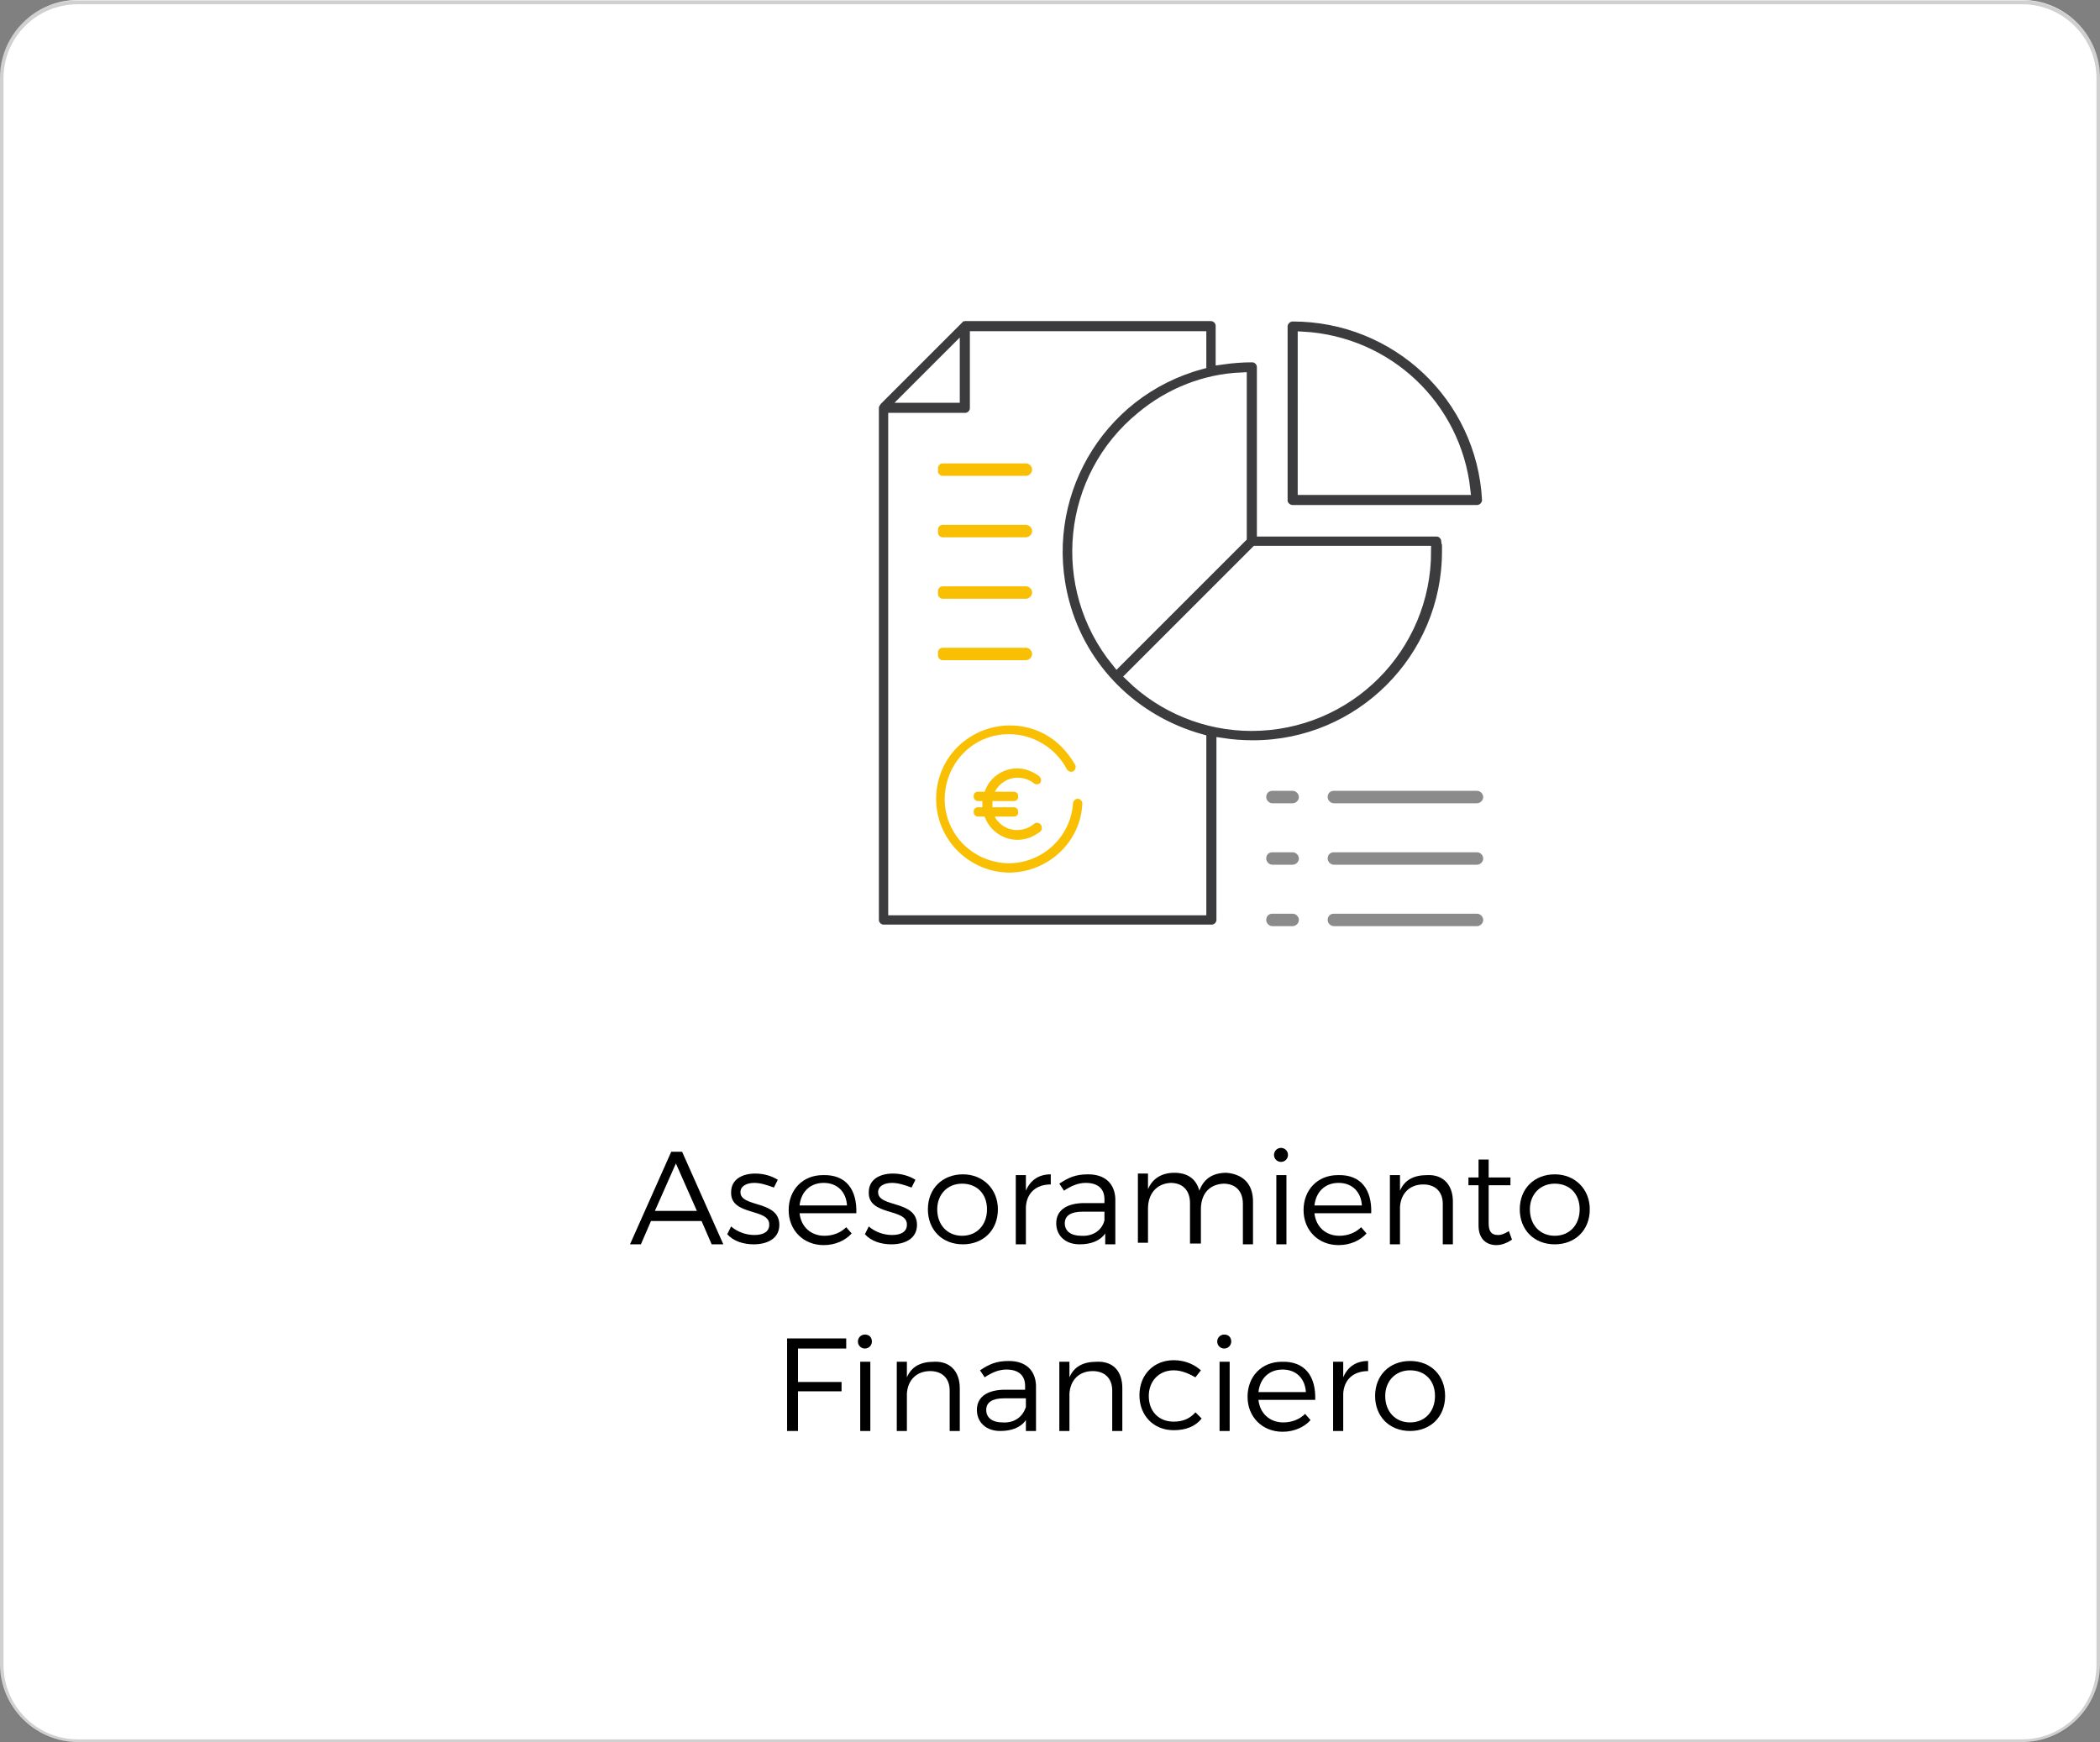
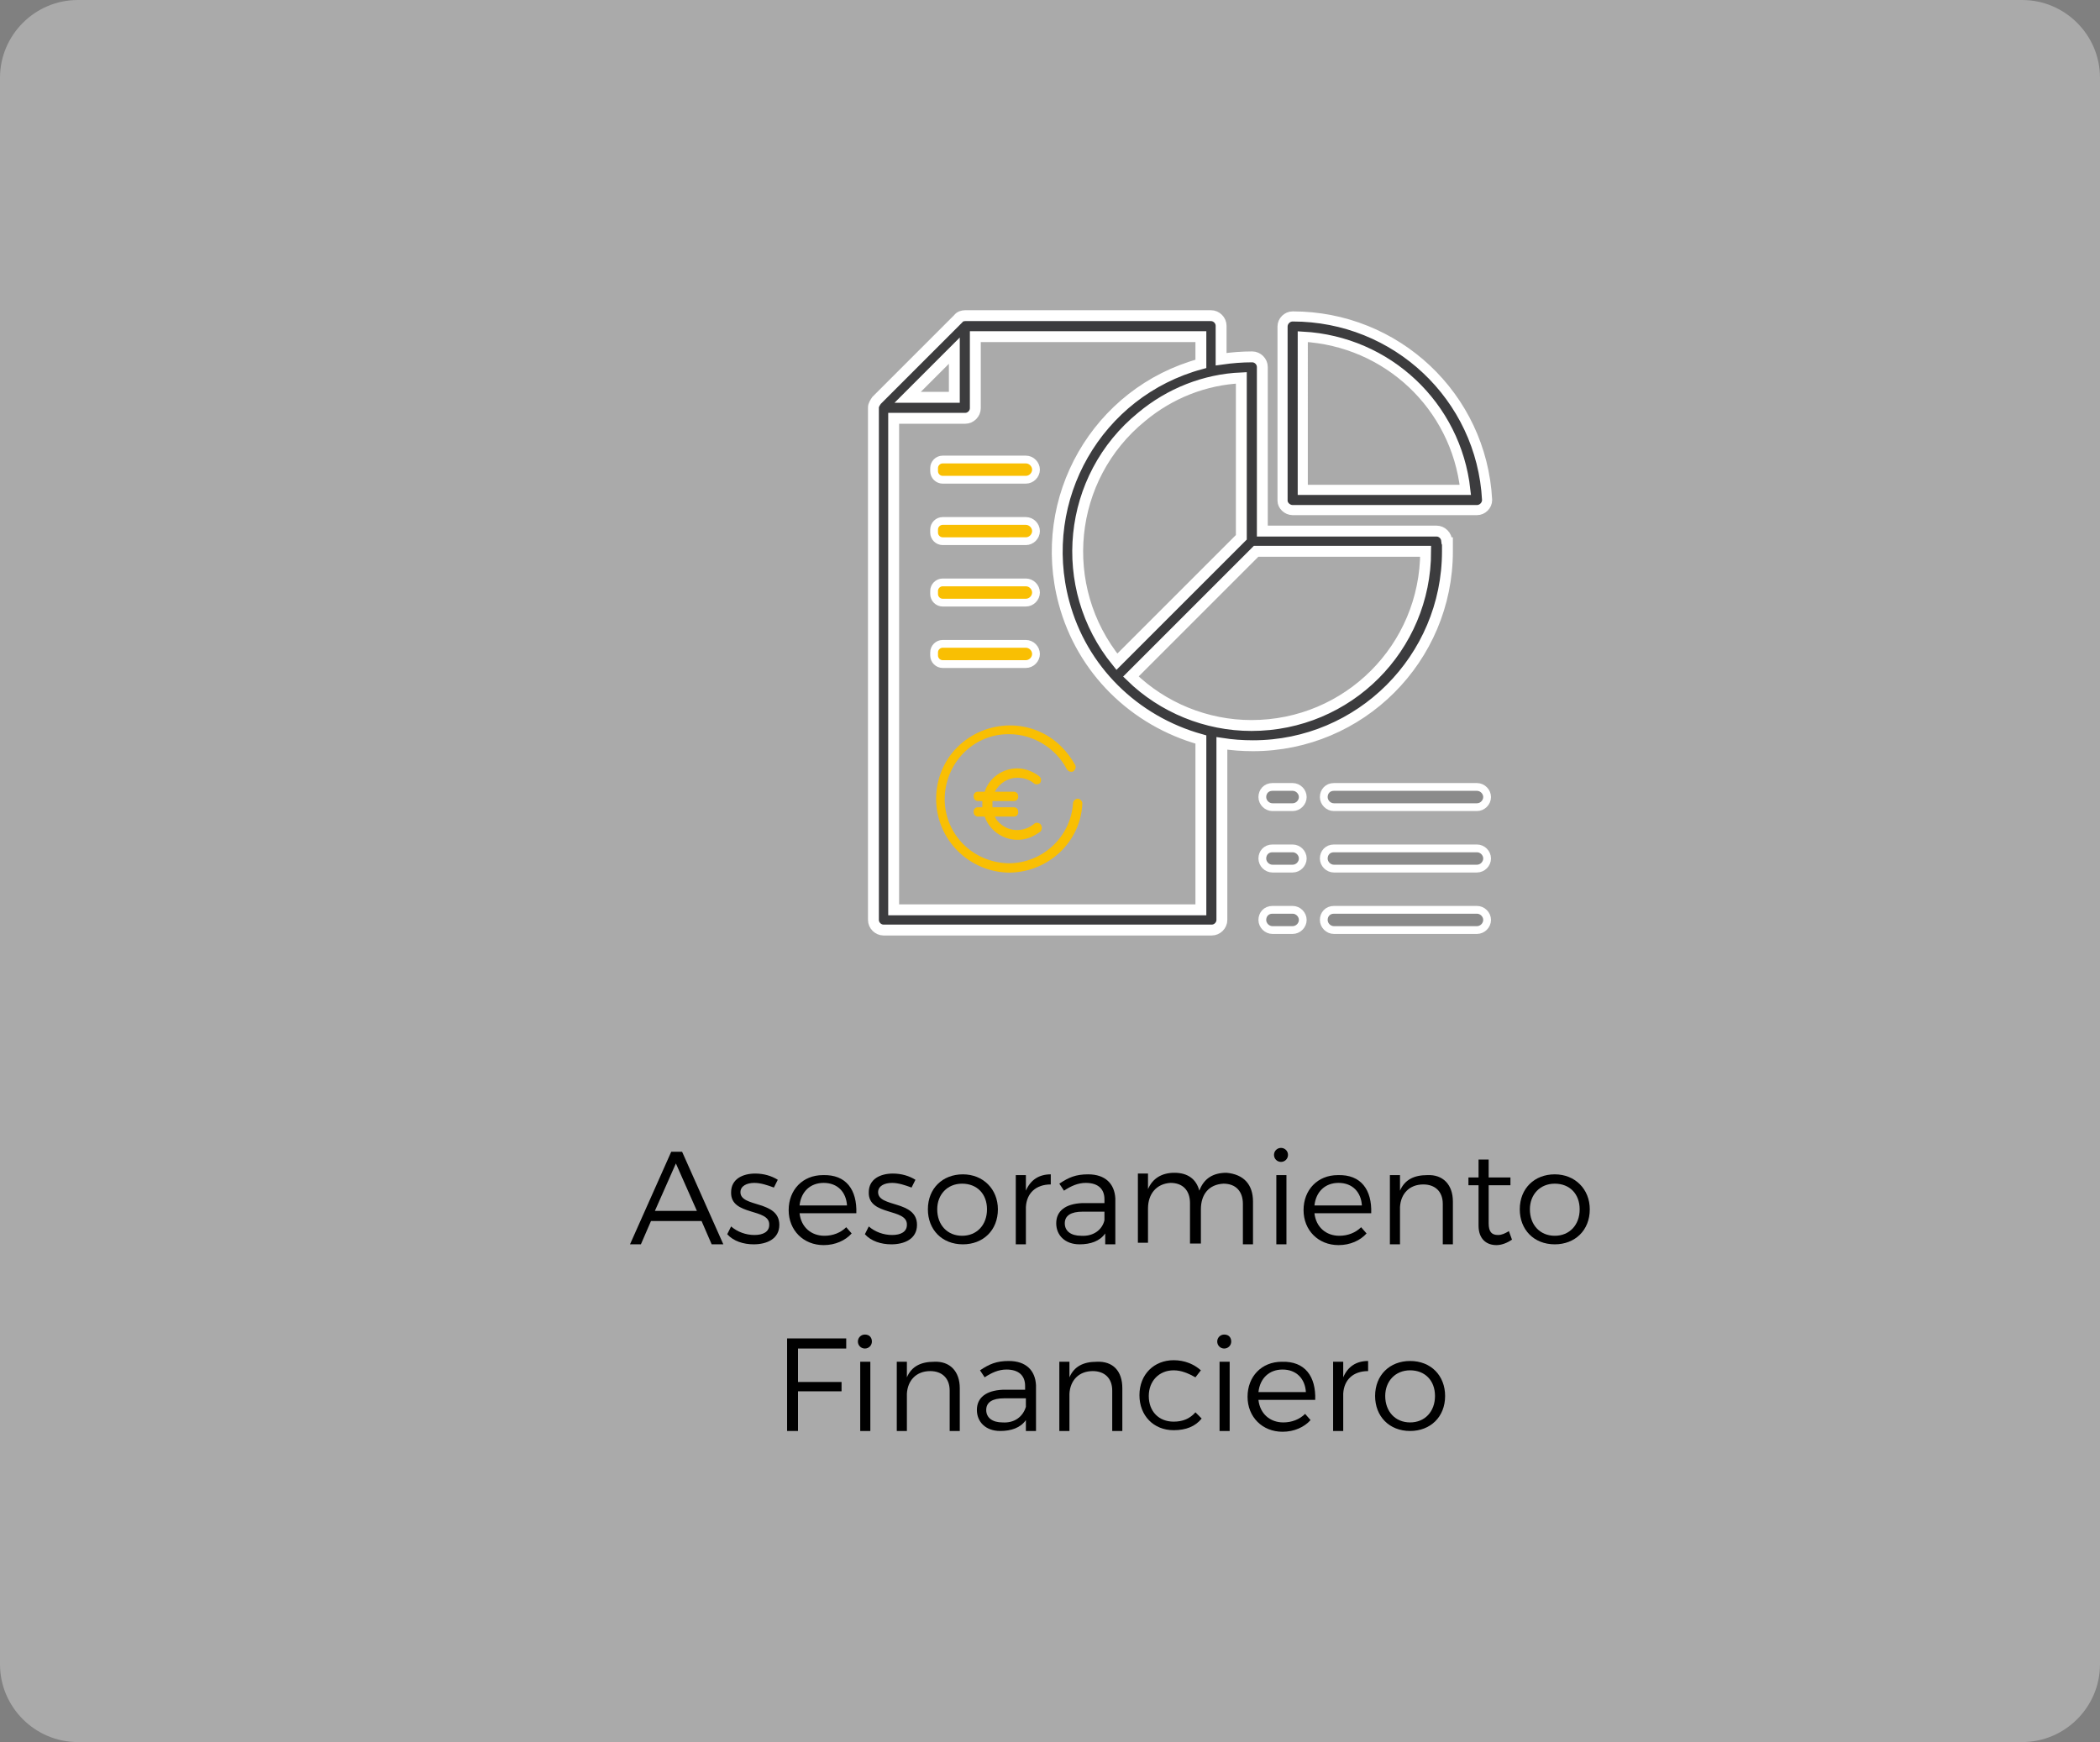
<svg xmlns="http://www.w3.org/2000/svg" version="1.1" id="Capa_1" x="0px" y="0px" viewBox="-247 43.8 270 224" style="enable-background:new -247 43.8 270 224;" xml:space="preserve">
  <rect x="-247" y="43.8" width="270" height="224" fill="#808080" stroke="none" />
  <style type="text/css"> .st0{fill:#FFFFFF;} .st1{opacity:0.331;} .st2{fill:none;stroke:#707070;stroke-width:0.5;} .st3{enable-background:new ;} .st4{fill:#F9BF03;} .st5{fill:#3C3C3E;stroke:#FFFFFF;stroke-width:1.4;} .st6{fill:#3C3C3E;stroke:#FFFFFF;stroke-width:1.3;} .st7{fill:#F9BF03;stroke:#FFFFFF;stroke-miterlimit:10;} .st8{fill:#8B8B8B;stroke:#FFFFFF;stroke-miterlimit:10;} </style>
-   <path id="Rectángulo_957" class="st0" d="M-237,43.8H13c5.5,0,10,4.5,10,10v204c0,5.5-4.5,10-10,10h-250c-5.5,0-10-4.5-10-10v-204 C-247,48.3-242.5,43.8-237,43.8z" />
  <g id="Rectángulo_355" class="st1">
    <path class="st0" d="M-237,43.8H13c5.5,0,10,4.5,10,10v204c0,5.5-4.5,10-10,10h-250c-5.5,0-10-4.5-10-10v-204 C-247,48.3-242.5,43.8-237,43.8z" />
-     <path class="st2" d="M-237,44.1H13c5.4,0,9.8,4.4,9.8,9.8v204c0,5.4-4.4,9.8-9.8,9.8h-250c-5.4,0-9.8-4.4-9.8-9.8v-204 C-246.8,48.4-242.4,44.1-237,44.1z" />
  </g>
  <g class="st3">
    <path d="M-156.8,200.8h-6.5l-1.3,3h-1.4l5.3-11.9h1.4l5.3,11.9h-1.5L-156.8,200.8z M-157.4,199.5l-2.7-6.1l-2.7,6.1H-157.4z" />
    <path d="M-150,195.9c-1,0-1.8,0.4-1.8,1.2c0,2,5,1,5,4.2c0,1.8-1.6,2.5-3.3,2.5c-1.3,0-2.6-0.4-3.4-1.3l0.5-1 c0.8,0.7,1.9,1.1,3,1.1s1.9-0.4,1.9-1.3c0.1-2.2-5-1.1-4.9-4.2c0-1.7,1.5-2.4,3.1-2.4c1.1,0,2.1,0.3,2.9,0.8l-0.5,1 C-148.3,196.2-149.2,195.9-150,195.9z" />
    <path d="M-136.9,199.8h-7.3c0.2,1.8,1.5,2.9,3.2,2.9c1.1,0,2.1-0.4,2.8-1.1l0.7,0.8c-0.8,0.9-2.1,1.5-3.6,1.5 c-2.6,0-4.5-1.9-4.5-4.5s1.8-4.5,4.4-4.5C-138.2,194.8-136.8,196.8-136.9,199.8z M-138.1,198.8c-0.1-1.7-1.2-2.9-3-2.9 c-1.7,0-2.9,1.1-3.1,2.9H-138.1z" />
    <path d="M-132.3,195.9c-1,0-1.8,0.4-1.8,1.2c0,2,5,1,5,4.2c0,1.8-1.6,2.5-3.3,2.5c-1.3,0-2.6-0.4-3.4-1.3l0.5-1 c0.8,0.7,1.9,1.1,3,1.1c1.1,0,1.9-0.4,1.9-1.3c0.1-2.2-5-1.1-4.9-4.2c0-1.7,1.5-2.4,3.1-2.4c1.1,0,2.1,0.3,2.9,0.8l-0.5,1 C-130.6,196.2-131.5,195.9-132.3,195.9z" />
    <path d="M-118.7,199.3c0,2.7-1.9,4.5-4.5,4.5c-2.7,0-4.5-1.9-4.5-4.5c0-2.7,1.9-4.5,4.5-4.5C-120.6,194.8-118.7,196.7-118.7,199.3z M-126.5,199.3c0,2,1.3,3.4,3.2,3.4c1.9,0,3.2-1.4,3.2-3.4c0-2-1.3-3.3-3.2-3.3C-125.2,196-126.5,197.4-126.5,199.3z" />
    <path d="M-111.9,194.8v1.3c-1.9,0-3.1,1.1-3.2,2.9v4.8h-1.3v-8.9h1.3v2C-114.5,195.5-113.4,194.8-111.9,194.8z" />
    <path d="M-104.9,203.8v-1.4c-0.7,1-1.9,1.4-3.3,1.4c-1.9,0-3-1.2-3-2.7c0-1.6,1.2-2.5,3.3-2.6h2.9V198c0-1.3-0.8-2.1-2.4-2.1 c-1,0-1.9,0.4-2.8,1l-0.6-0.9c1.2-0.8,2.1-1.2,3.7-1.2c2.2,0,3.4,1.2,3.5,3.1l0,5.9H-104.9z M-105,200.7v-1.1h-2.8 c-1.5,0-2.3,0.5-2.3,1.5c0,1,0.8,1.6,2.1,1.6C-106.5,202.8-105.3,202-105,200.7z" />
    <path d="M-85.9,198.3v5.5h-1.3v-5.2c0-1.6-0.9-2.6-2.5-2.6c-1.9,0.1-2.9,1.4-2.9,3.3v4.4H-94v-5.2c0-1.6-0.9-2.6-2.5-2.6 c-1.8,0.1-2.9,1.4-2.9,3.3v4.4h-1.3v-8.9h1.3v2c0.6-1.4,1.8-2.1,3.4-2.1c1.7,0,2.8,0.8,3.2,2.3c0.6-1.6,1.8-2.3,3.5-2.3 C-87.1,194.8-85.9,196.1-85.9,198.3z" />
    <path d="M-81.4,192.3c0,0.5-0.4,0.9-0.9,0.9c-0.5,0-0.9-0.4-0.9-0.9c0-0.5,0.4-0.9,0.9-0.9C-81.8,191.4-81.4,191.8-81.4,192.3z M-81.6,194.9v8.9h-1.3v-8.9H-81.6z" />
    <path d="M-70.7,199.8H-78c0.2,1.8,1.5,2.9,3.2,2.9c1.1,0,2.1-0.4,2.8-1.1l0.7,0.8c-0.8,0.9-2.1,1.5-3.6,1.5c-2.6,0-4.5-1.9-4.5-4.5 s1.8-4.5,4.4-4.5C-72,194.8-70.6,196.8-70.7,199.8z M-71.9,198.8c-0.1-1.7-1.2-2.9-3-2.9c-1.7,0-2.9,1.1-3.1,2.9H-71.9z" />
    <path d="M-60.2,198.3v5.5h-1.3v-5.2c0-1.6-1-2.5-2.5-2.5c-1.8,0-2.9,1.2-3,2.9v4.8h-1.3v-8.9h1.3v2c0.6-1.4,1.8-2,3.5-2 C-61.5,194.8-60.2,196.1-60.2,198.3z" />
    <path d="M-52.6,203.2c-0.6,0.4-1.3,0.7-2,0.7c-1.3,0-2.3-0.8-2.3-2.5v-5.2h-1.3v-1h1.3v-2.3h1.3v2.3h2.8v1h-2.8v4.9 c0,1.1,0.4,1.5,1.2,1.5c0.5,0,0.9-0.2,1.4-0.5L-52.6,203.2z" />
    <path d="M-42.6,199.3c0,2.7-1.9,4.5-4.5,4.5c-2.7,0-4.5-1.9-4.5-4.5c0-2.7,1.9-4.5,4.5-4.5C-44.5,194.8-42.6,196.7-42.6,199.3z M-50.3,199.3c0,2,1.3,3.4,3.2,3.4c1.9,0,3.2-1.4,3.2-3.4c0-2-1.3-3.3-3.2-3.3C-49,196-50.3,197.4-50.3,199.3z" />
  </g>
  <g class="st3">
    <path d="M-138.2,215.9v1.3h-6.2v4.3h5.6v1.2h-5.6v5.1h-1.4v-11.9H-138.2z" />
    <path d="M-134.9,216.3c0,0.5-0.4,0.9-0.9,0.9c-0.5,0-0.9-0.4-0.9-0.9c0-0.5,0.4-0.9,0.9-0.9C-135.2,215.4-134.9,215.8-134.9,216.3z M-135.1,218.9v8.9h-1.3v-8.9H-135.1z" />
    <path d="M-123.6,222.3v5.5h-1.3v-5.2c0-1.6-1-2.5-2.5-2.5c-1.8,0-2.9,1.2-3,2.9v4.8h-1.3v-8.9h1.3v2c0.6-1.4,1.8-2,3.5-2 C-124.9,218.8-123.6,220.1-123.6,222.3z" />
    <path d="M-115.1,227.8v-1.4c-0.7,1-1.9,1.4-3.3,1.4c-1.9,0-3-1.2-3-2.7c0-1.6,1.2-2.5,3.3-2.6h2.9V222c0-1.3-0.8-2.1-2.4-2.1 c-1,0-1.9,0.4-2.8,1l-0.6-0.9c1.2-0.8,2.1-1.2,3.7-1.2c2.2,0,3.4,1.2,3.5,3.1l0,5.9H-115.1z M-115.1,224.7v-1.1h-2.8 c-1.5,0-2.3,0.5-2.3,1.5c0,1,0.8,1.6,2.1,1.6C-116.6,226.8-115.5,226-115.1,224.7z" />
    <path d="M-102.7,222.3v5.5h-1.3v-5.2c0-1.6-1-2.5-2.5-2.5c-1.8,0-2.9,1.2-3,2.9v4.8h-1.3v-8.9h1.3v2c0.6-1.4,1.8-2,3.5-2 C-103.9,218.8-102.7,220.1-102.7,222.3z" />
    <path d="M-96.1,220c-1.9,0-3.2,1.4-3.2,3.3c0,2,1.3,3.3,3.2,3.3c1.2,0,2.1-0.4,2.8-1.2l0.8,0.8c-0.8,1-2,1.5-3.6,1.5 c-2.6,0-4.4-1.9-4.4-4.5c0-2.7,1.9-4.5,4.4-4.5c1.4,0,2.6,0.5,3.5,1.3l-0.7,0.9C-94.2,220.4-95.1,220-96.1,220z" />
    <path d="M-88.7,216.3c0,0.5-0.4,0.9-0.9,0.9c-0.5,0-0.9-0.4-0.9-0.9c0-0.5,0.4-0.9,0.9-0.9C-89,215.4-88.7,215.8-88.7,216.3z M-88.9,218.9v8.9h-1.3v-8.9H-88.9z" />
    <path d="M-77.9,223.8h-7.3c0.2,1.8,1.5,2.9,3.2,2.9c1.1,0,2.1-0.4,2.8-1.1l0.7,0.8c-0.8,0.9-2.1,1.5-3.6,1.5 c-2.6,0-4.5-1.9-4.5-4.5s1.8-4.5,4.4-4.5C-79.2,218.8-77.8,220.8-77.9,223.8z M-79.1,222.8c-0.1-1.7-1.2-2.9-3-2.9 c-1.7,0-2.9,1.1-3.1,2.9H-79.1z" />
    <path d="M-71.1,218.8v1.3c-1.9,0-3.1,1.1-3.2,2.9v4.8h-1.3v-8.9h1.3v2C-73.7,219.5-72.6,218.8-71.1,218.8z" />
    <path d="M-61.2,223.3c0,2.7-1.9,4.5-4.5,4.5c-2.7,0-4.5-1.9-4.5-4.5c0-2.7,1.9-4.5,4.5-4.5C-63,218.8-61.2,220.7-61.2,223.3z M-68.9,223.3c0,2,1.3,3.4,3.2,3.4c1.9,0,3.2-1.4,3.2-3.4c0-2-1.3-3.3-3.2-3.3C-67.6,220-68.9,221.4-68.9,223.3z" />
  </g>
  <g id="Grupo_124" transform="translate(112.199 40.588)">
    <g id="Grupo_76" transform="translate(8.161 52.616)">
      <path id="Trazado_121" class="st4" d="M-237.5,62.8c-5.2,0-9.5-4.2-9.5-9.5c0,0,0,0,0,0c0-2.5,1-4.9,2.7-6.6 c3.7-3.7,9.7-3.8,13.4-0.1c0,0,0,0,0,0c0.7,0.7,1.3,1.5,1.8,2.4c0.1,0.3,0,0.6-0.3,0.8c0,0,0,0,0,0l0,0c-0.3,0.1-0.6,0-0.8-0.3 c-1.4-2.7-4.3-4.5-7.4-4.5h-0.1c-4.6,0-8.2,3.8-8.2,8.4c0,0,0,0.1,0,0.1c0.1,4.5,3.7,8,8.2,8.1c4.4,0,8-3.4,8.3-7.7 c0-0.3,0.3-0.6,0.6-0.6l0,0c0.3,0,0.6,0.3,0.6,0.6c0,0,0,0,0,0C-228.4,58.8-232.5,62.7-237.5,62.8L-237.5,62.8z" />
    </g>
    <g id="Analysis_Report" transform="translate(0 0)">
      <path id="Trazado_154" class="st5" d="M-173.2,72.8c0-0.7-0.6-1.3-1.3-1.3h-22.4V50.4c0-0.7-0.6-1.3-1.3-1.3c0,0,0,0,0,0 c-1.3,0-2.6,0.1-4,0.3v-4.3c0-0.7-0.6-1.3-1.3-1.3h-31.6c-0.3,0-0.7,0.1-0.9,0.4l-10.5,10.5c-0.2,0.3-0.4,0.6-0.4,0.9v65.9 c0,0.7,0.6,1.3,1.3,1.3h42.2c0.7,0,1.3-0.6,1.3-1.3c0,0,0,0,0,0V98.8c1.3,0.2,2.6,0.3,4,0.3c13.8,0,25-11.2,25-25 c0-0.4,0-0.7,0-1.1C-173.2,73-173.2,72.9-173.2,72.8L-173.2,72.8z M-199.6,51.8v20.5l-16,16c-7.8-9.6-6.4-23.7,3.2-31.5 C-208.8,53.8-204.3,52-199.6,51.8L-199.6,51.8z M-236.5,48.3v6h-6L-236.5,48.3z M-204.8,120.2h-39.5V57h9.2c0.7,0,1.3-0.6,1.3-1.3 v-9.2h29V50c-13.3,3.6-21.2,17.3-17.6,30.7c2.3,8.6,9,15.2,17.6,17.6L-204.8,120.2z M-198.3,96.5c-5.8,0-11.4-2.3-15.5-6.3 l16.1-16.1h21.8C-175.9,86.5-185.9,96.5-198.3,96.5L-198.3,96.5z" />
      <path id="Trazado_155" class="st6" d="M-193,68.8h23.7v0c0.7,0,1.3-0.6,1.3-1.3c0,0,0,0,0,0c-0.7-13.3-11.7-23.6-25-23.6 c-0.7,0-1.3,0.6-1.3,1.3v22.4C-194.3,68.2-193.7,68.8-193,68.8z M-170.8,66.2h-20.9V46.5C-180.8,47.1-172,55.4-170.8,66.2 L-170.8,66.2z" />
      <path id="Trazado_156" class="st7" d="M-238,62.3h10.7c0.7,0,1.3,0.6,1.3,1.3l0,0c0,0.7-0.6,1.3-1.3,1.3H-238 c-0.6,0-1.1-0.5-1.1-1.1v-0.4C-239.1,62.8-238.6,62.3-238,62.3z" />
      <path id="Trazado_157" class="st7" d="M-238,70.2h10.7c0.7,0,1.3,0.6,1.3,1.3l0,0c0,0.7-0.6,1.3-1.3,1.3H-238 c-0.6,0-1.1-0.5-1.1-1.1v-0.4C-239.1,70.7-238.6,70.2-238,70.2z" />
      <path id="Trazado_158" class="st7" d="M-238,78.1h10.7c0.7,0,1.3,0.6,1.3,1.3l0,0c0,0.7-0.6,1.3-1.3,1.3H-238 c-0.6,0-1.1-0.5-1.1-1.1v-0.4C-239.1,78.6-238.6,78.1-238,78.1z" />
      <path id="Trazado_159" class="st7" d="M-238,86h10.7c0.7,0,1.3,0.6,1.3,1.3l0,0c0,0.7-0.6,1.3-1.3,1.3H-238 c-0.6,0-1.1-0.5-1.1-1.1v-0.4C-239.1,86.5-238.6,86-238,86z" />
      <path id="Trazado_160" class="st8" d="M-195.6,104.4h2.6c0.7,0,1.3,0.6,1.3,1.3l0,0c0,0.7-0.6,1.3-1.3,1.3h-2.6 c-0.7,0-1.3-0.6-1.3-1.3c0,0,0,0,0,0l0,0C-196.9,105-196.4,104.4-195.6,104.4C-195.6,104.4-195.6,104.4-195.6,104.4z" />
      <path id="Trazado_161" class="st8" d="M-187.7,104.4h18.4c0.7,0,1.3,0.6,1.3,1.3l0,0c0,0.7-0.6,1.3-1.3,1.3h-18.4 c-0.7,0-1.3-0.6-1.3-1.3l0,0C-189,105-188.5,104.4-187.7,104.4z" />
      <path id="Trazado_162" class="st8" d="M-195.6,112.3h2.6c0.7,0,1.3,0.6,1.3,1.3l0,0c0,0.7-0.6,1.3-1.3,1.3h-2.6 c-0.7,0-1.3-0.6-1.3-1.3c0,0,0,0,0,0l0,0C-196.9,112.9-196.4,112.3-195.6,112.3C-195.6,112.3-195.6,112.3-195.6,112.3z" />
      <path id="Trazado_163" class="st8" d="M-187.7,112.3h18.4c0.7,0,1.3,0.6,1.3,1.3l0,0c0,0.7-0.6,1.3-1.3,1.3h-18.4 c-0.7,0-1.3-0.6-1.3-1.3l0,0C-189,112.9-188.5,112.3-187.7,112.3z" />
      <path id="Trazado_164" class="st8" d="M-195.6,120.2h2.6c0.7,0,1.3,0.6,1.3,1.3l0,0c0,0.7-0.6,1.3-1.3,1.3h-2.6 c-0.7,0-1.3-0.6-1.3-1.3c0,0,0,0,0,0l0,0C-196.9,120.8-196.4,120.2-195.6,120.2C-195.6,120.2-195.6,120.2-195.6,120.2z" />
      <path id="Trazado_165" class="st8" d="M-187.7,120.2h18.4c0.7,0,1.3,0.6,1.3,1.3l0,0c0,0.7-0.6,1.3-1.3,1.3h-18.4 c-0.7,0-1.3-0.6-1.3-1.3l0,0C-189,120.8-188.5,120.2-187.7,120.2z" />
    </g>
  </g>
  <path id="Trazado_3358" class="st4" d="M-113.2,149.8c-0.2-0.2-0.6-0.3-0.8-0.1c-1.4,1.2-3.5,1.1-4.7-0.3c-0.2-0.2-0.3-0.4-0.4-0.6 h2.5c0.3,0,0.6-0.3,0.5-0.7c0-0.3-0.3-0.5-0.5-0.5h-2.8c0-0.1,0-0.2,0-0.4c0-0.1,0-0.2,0-0.4h2.8c0.3,0,0.6-0.3,0.5-0.7 c0-0.3-0.3-0.5-0.5-0.5h-2.5c0.6-1.1,1.7-1.8,2.9-1.8c0.7,0,1.5,0.2,2.1,0.7c0.2,0.2,0.6,0.2,0.8,0c0.2-0.2,0.2-0.6,0-0.8 c0,0-0.1-0.1-0.1-0.1l0,0c-0.8-0.6-1.8-1-2.8-1c-1.9,0-3.6,1.2-4.2,3h-0.9c-0.3,0-0.6,0.3-0.5,0.7c0,0.3,0.3,0.5,0.5,0.5h0.6 c0,0.1,0,0.2,0,0.4s0,0.2,0,0.4h-0.6c-0.3,0-0.6,0.3-0.5,0.7c0,0.3,0.3,0.5,0.5,0.5h0.9c0.8,2.3,3.4,3.6,5.8,2.7 c0.5-0.2,1-0.5,1.4-0.8C-113,150.4-113,150.1-113.2,149.8L-113.2,149.8z" />
</svg>